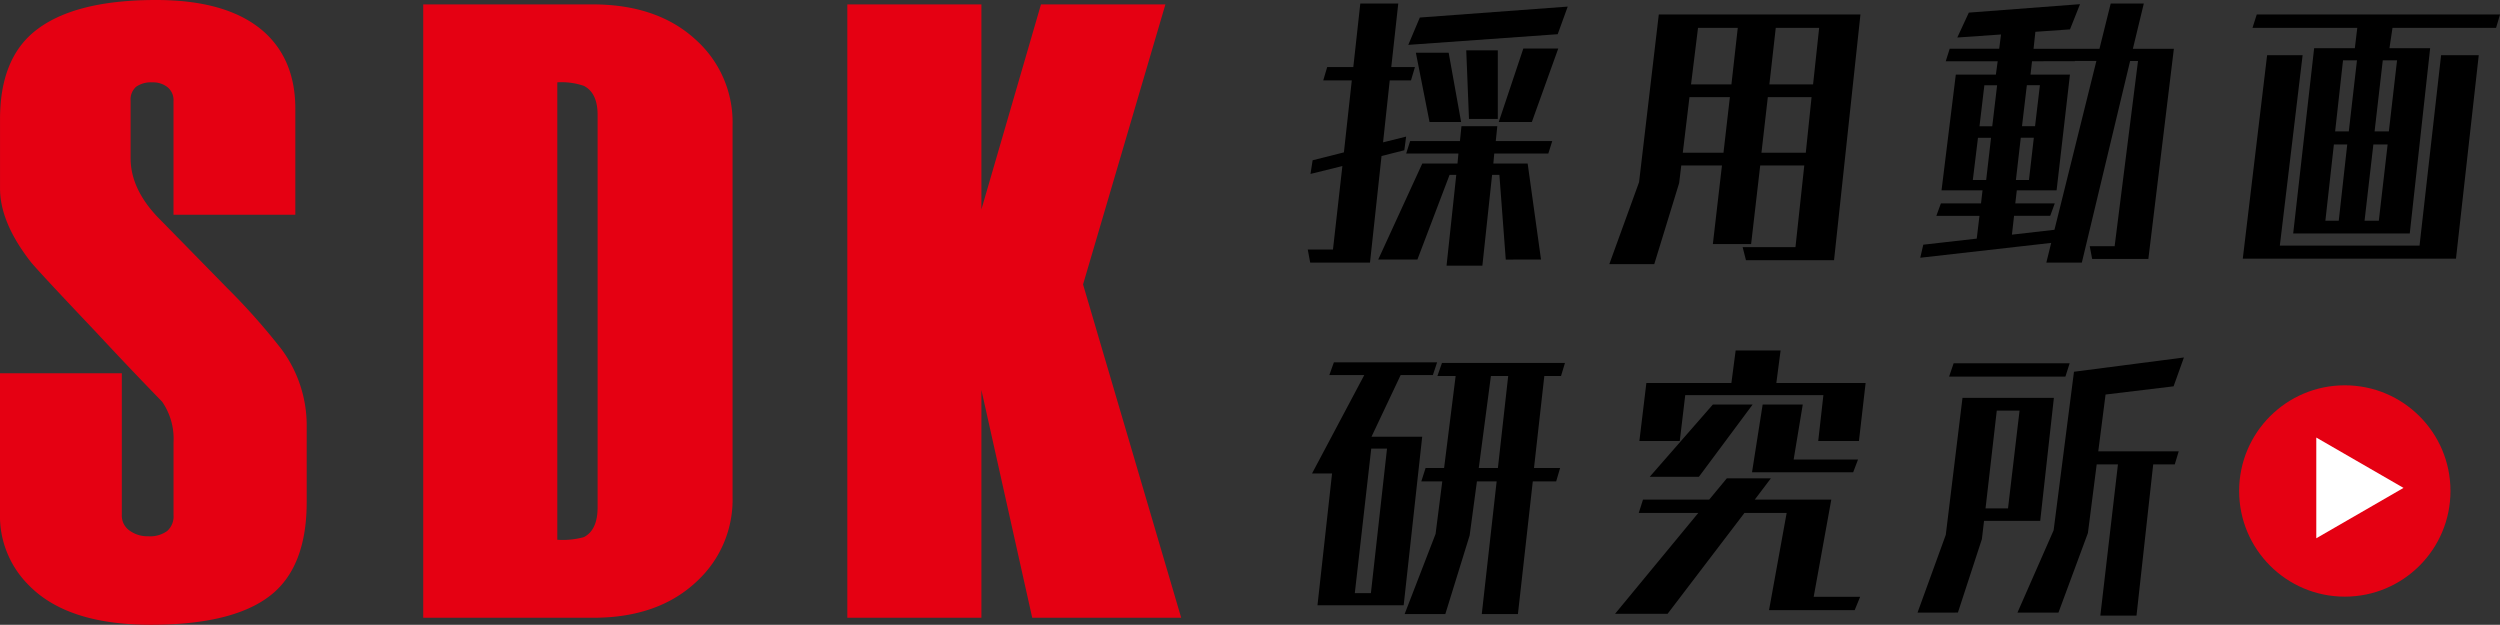
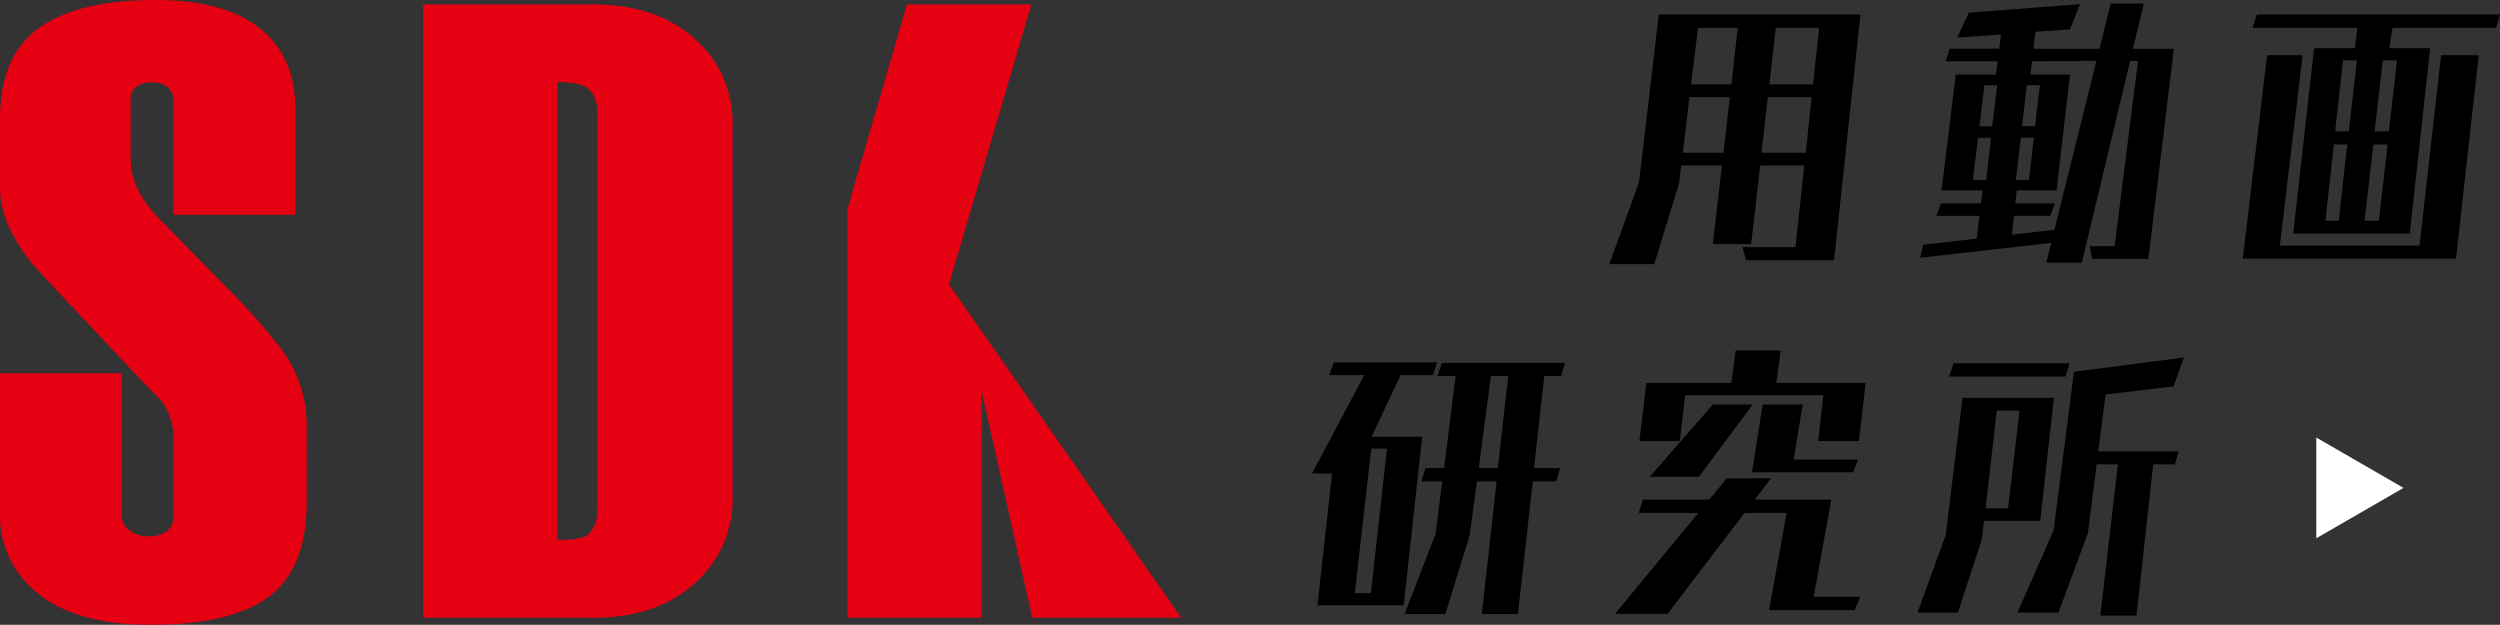
<svg xmlns="http://www.w3.org/2000/svg" width="380.231" height="95.024" viewBox="0 0 380.231 95.024">
  <rect x="0" y="0" width="380.231" height="95.024" fill="#333333" stroke="none" />
  <g transform="translate(-485.444 -338.326)">
-     <path d="M684.715,378.266l-.37-1.986h3.834l1.431-12.7-4.849,1.2.323-2.079,4.758-1.2,1.2-10.947H686.7l.6-2.032h3.972l1.063-9.654h5.773l-1.062,9.654h3.6l-.6,2.032h-3.233l-1.016,9.423,3.511-.878-.278,2.079-3.465.877-1.755,16.212Zm29.745-.461-.97-12.887h-1.108l-1.479,13.81h-5.45l1.479-13.81h-1.017L701.02,377.8h-5.959l6.7-14.6h5.358l.139-1.524h-7.944l.6-1.894h7.575l.232-2.264h5.45l-.231,2.264h8.59l-.6,1.894h-8.221l-.139,1.524h5.219l2.032,14.6Zm-14.826-32.656,1.755-4.157,22.493-1.663-1.524,4.2Zm3.232,11.732-2.078-10.531h4.988l1.894,10.531Zm6-.462-.416-10.439h4.8v10.439Zm4.526.462,3.742-11.178h5.311l-4.018,11.178Z" />
    <path d="M750.993,377.9l-.508-1.986h8.036l1.34-12.425h-6.7l-1.386,11.963h-5.819l1.385-11.963h-6.189l-.323,2.68L737.044,378.5h-6.836l4.526-12.471,3-25.5h30.669L764.388,377.9Zm-2.448-24.8H742.4l-1.016,8.452h6.189Zm1.2-10.531H743.7l-1.062,8.59h6.143Zm11.224,10.531h-6.652l-.969,8.452h6.743Zm1.154-10.531h-6.6l-.97,8.59H761.2Z" />
    <path d="M803.646,377.712l-.37-1.941h3.788L810.62,347.6h-1.2l-7.345,30.669h-5.4l.738-3L777.5,377.527l.461-1.986,8.13-.924.415-3.464h-6.559l.694-1.893h6.1l.231-1.987h-6.236l2.171-17.6H789l.277-2.032h-7.9l.6-1.9h7.53l.276-2.17-6.65.461,1.755-3.787L801.8,338.96l-1.525,3.833-5.265.37-.278,2.586h10.024l1.709-6.882H811.5l-1.663,6.882h6.235l-3.88,31.963Zm-15.38-18.43h-1.987l-.785,6.421h2.032Zm.923-7.99h-1.94l-.739,6.235h1.94Zm15.1-3.7h-3.279v.047H794.5l-.231,2.032h6l-2.032,17.6h-6.051l-.231,1.987h6.005l-.693,1.893h-5.5l-.323,2.864,6.467-.74Zm-9.515,11.685h-1.986l-.739,6.421h1.986Zm.923-7.99h-1.985l-.739,6.235h1.986Z" />
    <path d="M826.554,377.666l3.7-30.946h5.4l-3.464,28.96h21.248l3.279-28.96h5.727l-3.464,30.946Zm7.667-3.834,3.187-28.175h6.19l.369-3.094H828.031l.648-2.033h37l-.6,2.033H849.324l-.462,3.094h6.19l-3.1,28.175Zm8.221-13.533H840.41l-1.293,11.594h2.032Zm1.479-12.794H841.8l-1.2,10.808h2.079Zm4.665,12.794h-2.171l-1.34,11.594h2.171Zm1.432-12.794h-2.171L846.6,358.313h2.171Z" />
    <path d="M685.823,430.385l2.217-20.045h-3.048l7.945-14.966h-5.313l.693-1.939h15.7l-.646,1.939h-4.9l-4.434,9.377h7.713l-2.818,25.634ZM696.4,406.552H694L691.5,428.537h2.448Zm14.411,25.173,2.263-20.185h-3l-1.108,8.222-3.7,11.963h-6.19l4.711-12.194,1.017-7.991h-3.188l.648-2.032h2.817l1.755-13.995h-2.772l.694-1.987h18.706l-.6,1.987h-2.54l-1.57,13.995h3.972l-.6,2.032H718.57l-2.262,20.185Zm4.018-36.212H712.2l-1.847,13.995h2.91Z" />
    <path d="M754.5,431.124l2.68-14.78h-6.421l-11.686,15.335h-7.99l12.655-15.335h-9.053l.647-2.032H745.4l2.679-3.234h6.7l-2.447,3.234h11.639l-2.679,14.78h7.067l-.832,2.032Zm7.483-25.727.785-6.974H741.756l-.832,6.974h-6.143l1.063-8.822h12.932l.647-4.942h6.836l-.647,4.942h13.579l-1.016,8.822Zm-25.634,5.451,9.607-10.994h6.05l-8.175,10.994Zm15.565-.694,1.616-10.3h6.1l-1.385,8.361h9.791l-.738,1.939Z" />
    <path d="M777.088,431.493l4.295-11.824,2.541-20.83h13.9l-2.078,18.706H787.2l-.323,2.771-3.65,11.177Zm4.8-35.888.692-2.032h17.645l-.648,2.032Zm10.715,5.173h-3.464l-1.709,14.873h3.418Zm12.287,31.177,2.678-23h-3.233L803,419.393l-4.479,12.1h-6.236l5.5-12.516,3.095-24.111,16.72-2.171-1.571,4.388-10.345,1.247-1.11,8.638H816.81l-.6,1.986H812.93l-2.54,23Z" />
    <path d="M532.09,414.691q0,9.2-4.8,13.594-5.6,5.067-18.925,5.065-12.662,0-18.524-6a14.84,14.84,0,0,1-4.4-10.929V395.1H503.97v21.573a2.768,2.768,0,0,0,1.172,2.345,4.6,4.6,0,0,0,2.828.87,4.449,4.449,0,0,0,2.9-.8,2.955,2.955,0,0,0,.967-2.411v-11.11a9.888,9.888,0,0,0-1.741-6.155q-4.692-4.816-10.048-10.574-8.84-9.328-9.912-10.662-4.687-6-4.688-11.2V356.451q0-8.926,5.065-13.194,5.863-4.928,18.658-4.931,11.061,0,16.526,4.931,4.664,4.268,4.664,11.6v16.126H511.833V353.671a2.534,2.534,0,0,0-.9-2.078,3.511,3.511,0,0,0-2.292-.739,3.944,3.944,0,0,0-2.5.67,2.593,2.593,0,0,0-.833,2.147v8.72q0,4.563,4.018,8.853,5.622,5.732,10.581,10.8a99.708,99.708,0,0,1,8.3,9.329,19.5,19.5,0,0,1,3.884,11.462Z" fill="#e50012" />
    <path d="M596.86,413.866a16.875,16.875,0,0,1-5.331,12.782q-5.867,5.635-15.859,5.635H549.814V338.992h25.722q10,0,15.86,5.5a16.83,16.83,0,0,1,5.464,12.915Zm-20.524,1.606V355.8q0-3.343-2.091-4.415a10.446,10.446,0,0,0-4.039-.535v69.568a12.03,12.03,0,0,0,4.039-.4Q576.336,418.952,576.336,415.472Z" fill="#e50012" />
-     <path d="M665.094,432.283H642.437l-7.73-34.65v34.65H614.316V338.992h20.391v31.187l9.063-31.187h18.924l-12.527,42.592Z" fill="#e50012" />
-     <circle cx="16.071" cy="16.071" r="16.071" transform="translate(826 396.929)" fill="#e50012" />
+     <path d="M665.094,432.283H642.437l-7.73-34.65v34.65H614.316V338.992v31.187l9.063-31.187h18.924l-12.527,42.592Z" fill="#e50012" />
    <path d="M851,412.532l-13.266-7.659v15.319Z" fill="#fff" />
  </g>
</svg>